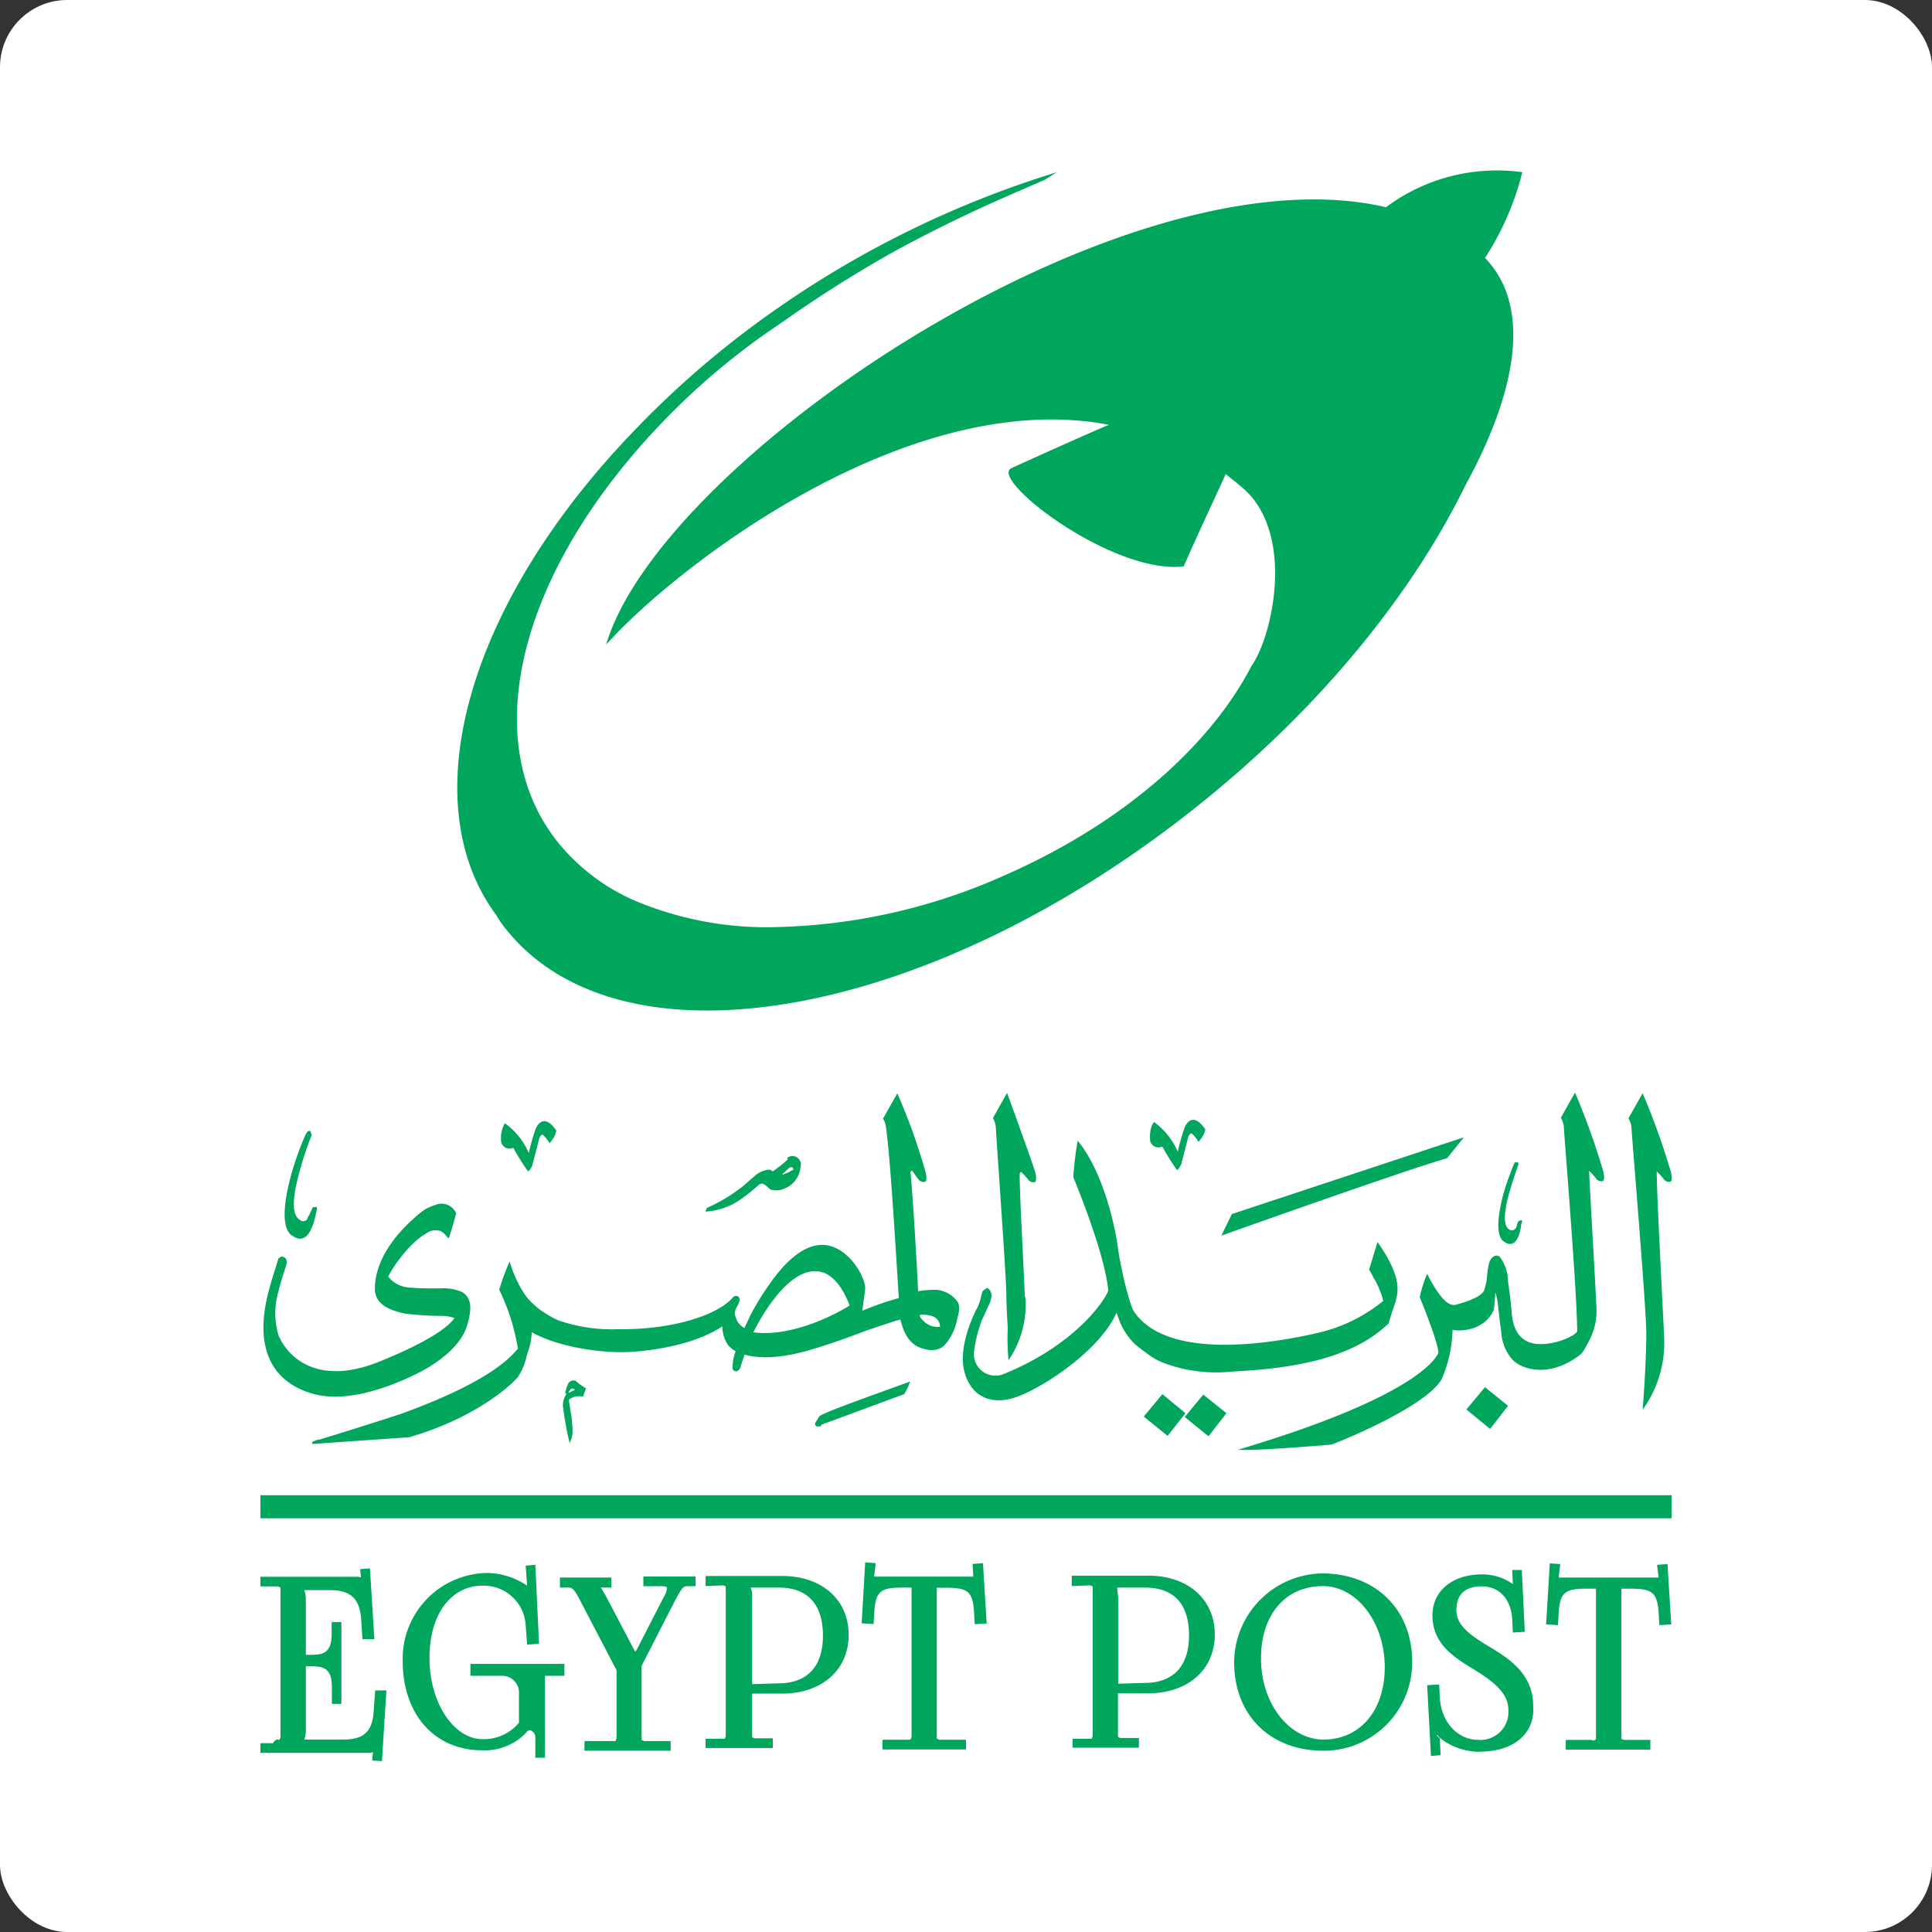
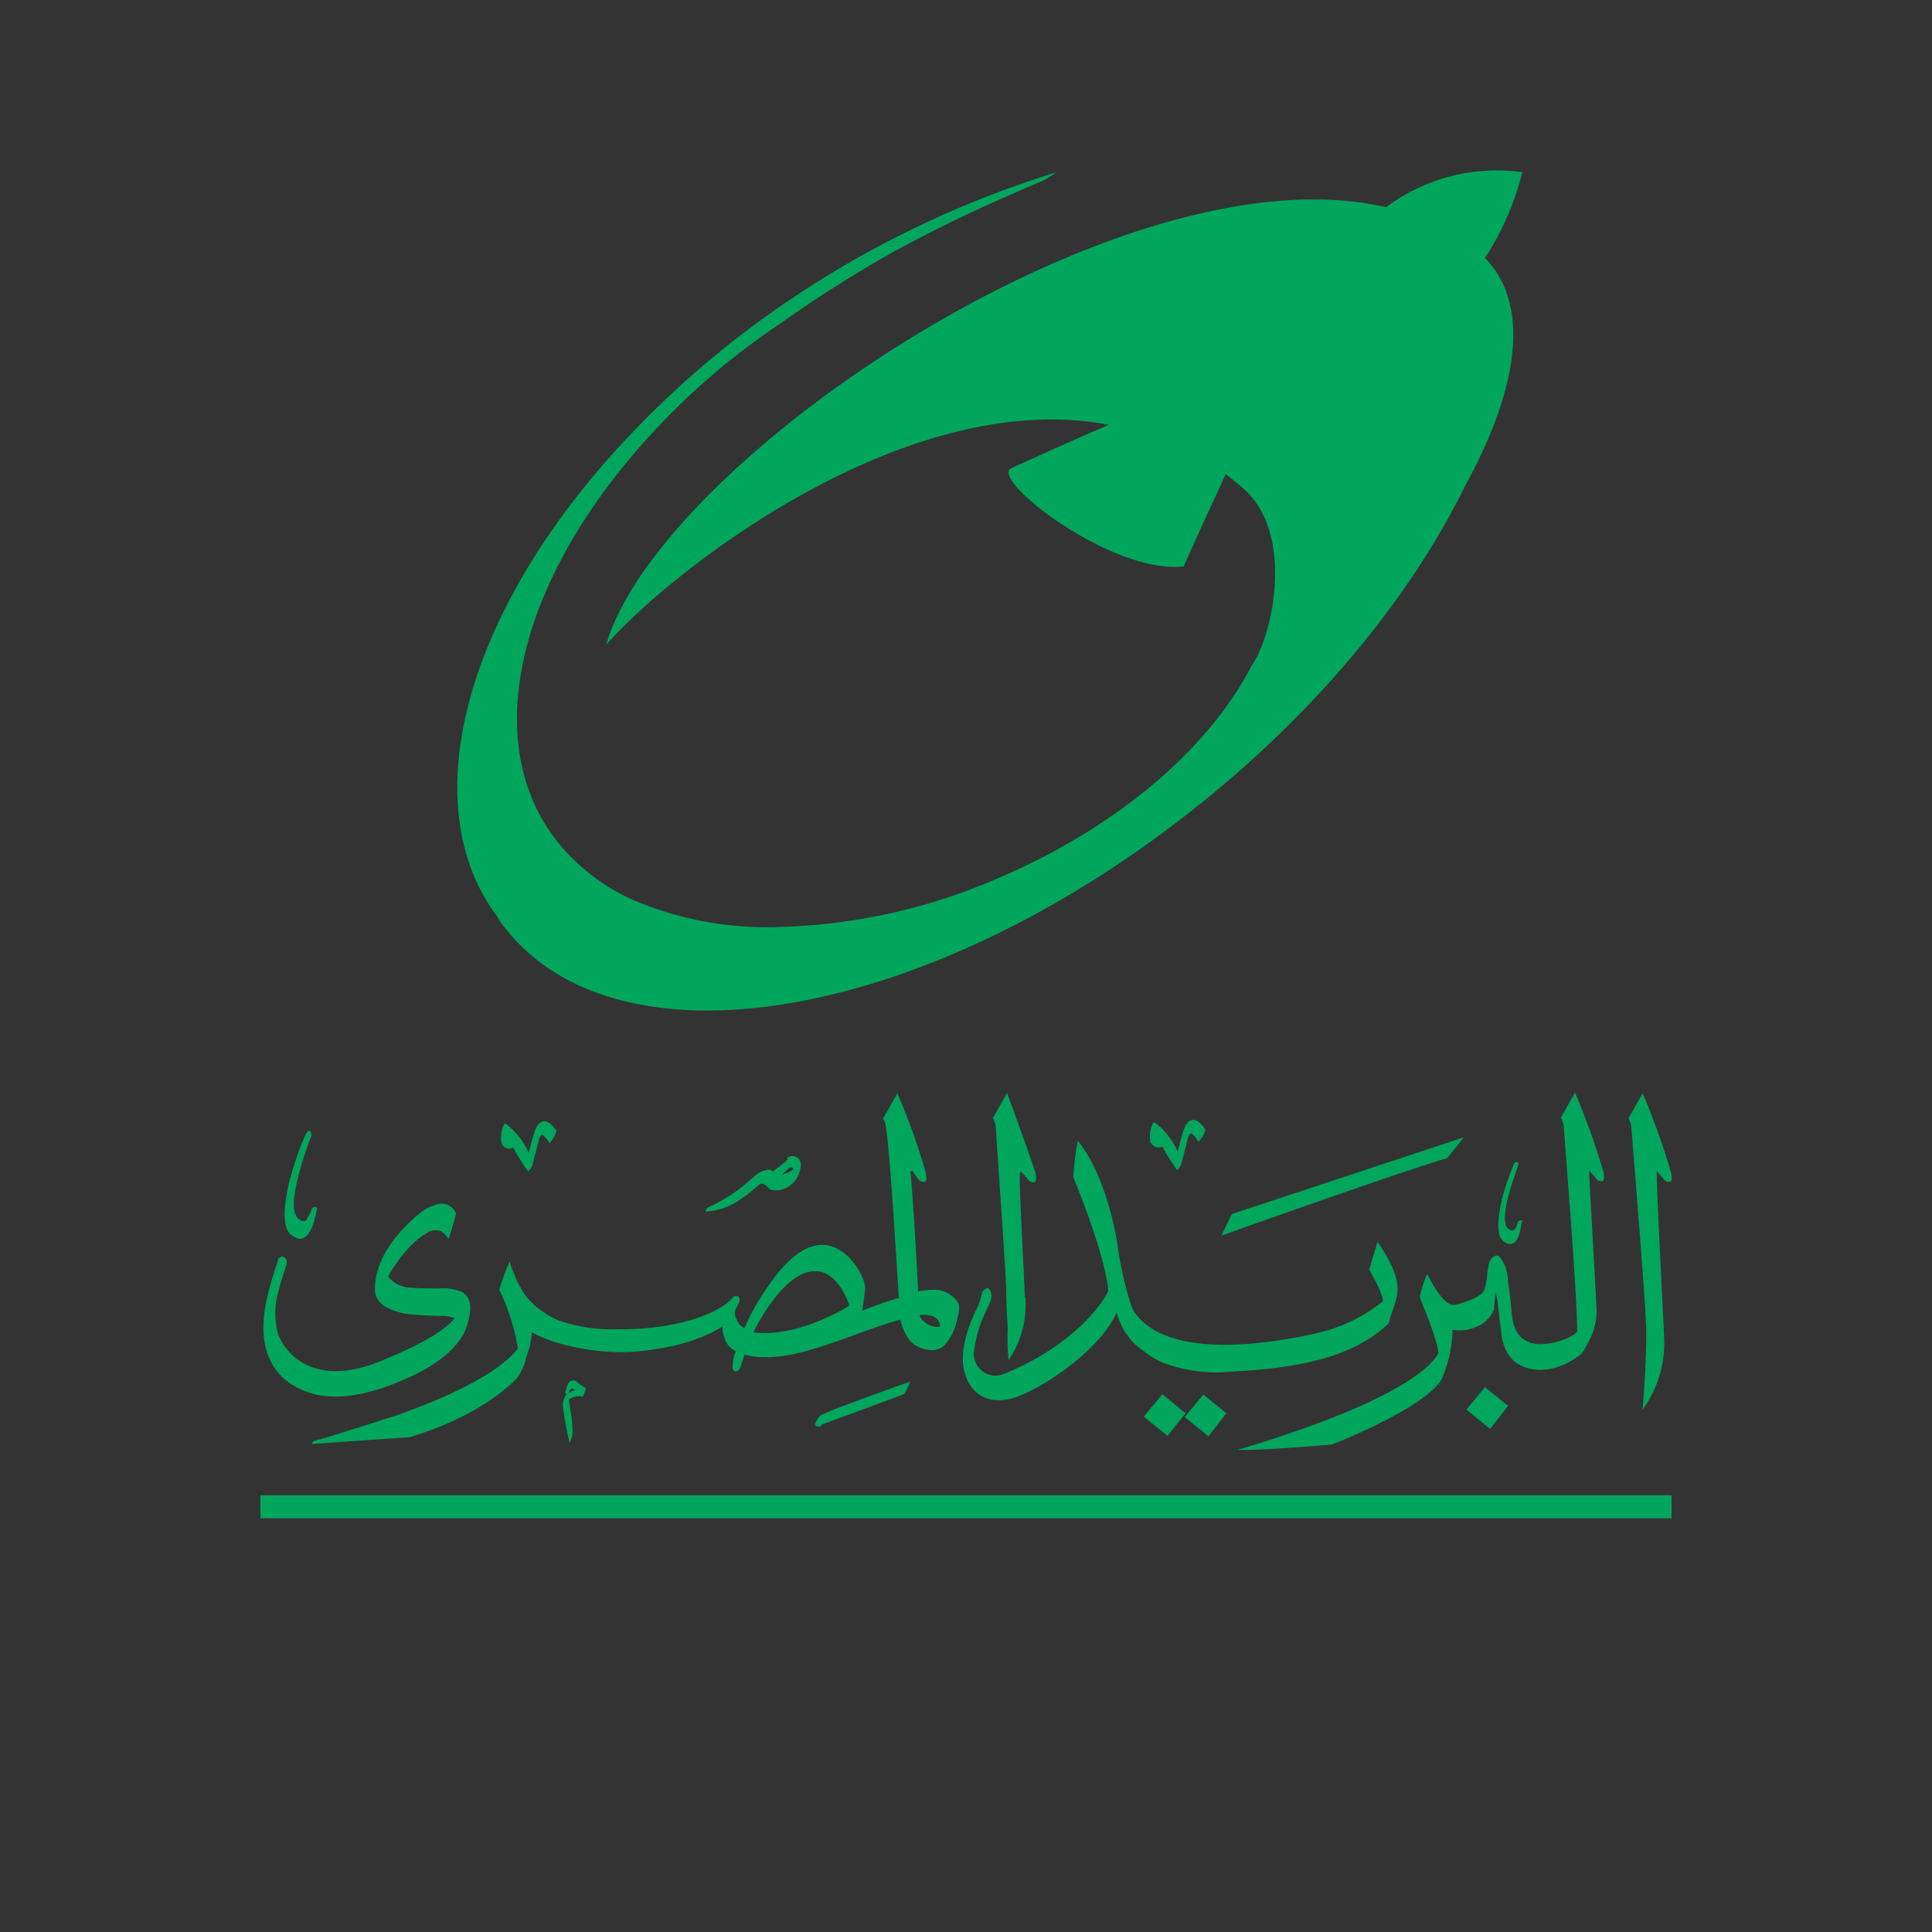
<svg xmlns="http://www.w3.org/2000/svg" id="Layer_1" data-name="Layer 1" viewBox="0 0 230 230">
  <rect x="0" y="0" width="230" height="230" fill="#333333" stroke="none" />
  <defs>
    <style>
      .cls-1 {
        fill: #ffffff;
      }

      .cls-2 {
        fill: #00a65c;
      }
    </style>
  </defs>
  <title>Untitled-1</title>
-   <rect class="cls-1" width="230" height="230" rx="8" />
  <g>
-     <path class="cls-2" d="M176.2,208.55a7.74,7.74,0,0,1-4.61-1.51l-.09-.62-.44.18a1.16,1.16,0,0,0,.35.35l.09,2-1.15.09-.45-8.42,1.42-.09.09,1.59c.18,3,2.22,5,4.53,5a3.32,3.32,0,0,0,3.63-3.1v-.45c0-2-1.77-3.37-3.9-4.7-2.31-1.42-5.14-3-5.14-6.56,0-3,2.48-4.88,5.85-4.88a6.21,6.21,0,0,1,3.72,1.15l-.08-1.68h1.15l.35,7.36-1.42.09-.08-1.6c-.09-2-1.25-3.9-3.64-3.9-2,0-3,1-3,2.84s1.69,3,3.91,4.34c2.39,1.42,5.23,3.29,5.23,7,.27,3.46-2.48,5.5-6.3,5.5M171.59,207a1,1,0,0,1-.44-.44l.44-.18V207Zm-21.47-9.58c0,5.41,3.37,9.67,7.45,9.67,4.26,0,7.28-3.37,7.28-8.6,0-5.41-3.37-9.67-7.36-9.67-4.44,0-7.37,3.37-7.37,8.6m18,.45a10.52,10.52,0,0,1-10.56,10.55h0c-6.38,0-10.64-4.26-10.64-10.55a10.66,10.66,0,0,1,10.64-10.56c6.3.09,10.56,4.35,10.56,10.56m-35-7.81v10.38l3.11-.09c3.46,0,5.32-2,5.32-5.68s-1.77-5.67-5.23-5.67H133c0,.35.09.71.09,1.06m-5.5-1.33v-1.15h9.14c4.61,0,7.89,2.75,7.89,7s-3.28,7-7.89,7h-3.64v5.06c0,.18.09.18.09.18a.42.42,0,0,0,.27.08h2.13v1.16h-7.9V207h2.13c.09,0,.18,0,.18-.08a.31.31,0,0,1,.09-.18V189c0-.09,0-.18-.09-.18a.31.31,0,0,1-.18-.09l-2.22.09Zm-19.33,18.36c.09,0,.17,0,.17-.09a.27.27,0,0,1,.09-.17V189h-1.15c-2.48,0-3.1.44-3.28,2.75l-.09,1.59-1.42-.09L103,186l1.25.09-.18,1.6h11.8l-.09-1.51,1.24-.09.44,7.18-1.42.09-.09-1.59c-.17-2.31-.79-2.75-3.28-2.75h-1.15v17.83c0,.08,0,.17.09.17a.27.27,0,0,1,.17.09H115v1.16h-9.94v-1.16h3.2m-18.72-17v10.38l3.11-.09c3.45,0,5.32-2,5.32-5.68S96.19,189,92.73,189H89.36a2.2,2.2,0,0,1,.18,1.06M84,188.77v-1.15h9.14c4.61,0,7.89,2.75,7.89,7s-3.28,7-7.89,7H89.54v5.06c0,.18.09.18.09.18a.42.42,0,0,0,.27.08H92v1.16H84V207h2.13c.09,0,.18,0,.18-.08a.31.31,0,0,1,.09-.18V189c0-.09,0-.18-.09-.18a.31.31,0,0,1-.18-.09l-2.13.09Zm-8.25,7.72,3.28-6.39a2.14,2.14,0,0,0,.36-1c0-.09,0-.18-.09-.18a1.49,1.49,0,0,0-.62-.09H76.59v-1.15H82.8v1.15h-1c-.44,0-.62.18-1.42,1.68l-4,7.81V207c0,.09,0,.18.09.18a.31.31,0,0,1,.18.09h3.19v1.15H69.58v-1.15h3.55c.09,0,.18,0,.18-.09a.31.31,0,0,1,.09-.18v-8.16l-4.26-8.16c-.71-1.42-1-1.68-1.42-1.68H66.66V187.8h6.12V189H71.53c.18.26.36.62.54.89l3.54,6.74ZM62.58,186.38l1.15-.09.44,9.4-1.42.09-.17-2.31a5,5,0,0,0-5.15-4.7c-3.64,0-6.3,3.28-6.3,8.6,0,5.5,3,9.67,6.3,9.67a5.44,5.44,0,0,0,4.35-1.95v-3.46a2,2,0,0,0-1.87-2.13H56v-1.42H67.19v1.42H64.88v9.76H63.73v-2.39a.89.89,0,0,0-.62-.89.49.49,0,0,0-.45.27,6.84,6.84,0,0,1-5.23,2.12c-5.76,0-9.49-4.34-9.49-10.64a10.21,10.21,0,0,1,9.93-10.47,8.61,8.61,0,0,1,4.88,1.51ZM33.13,207.13c.09,0,.17,0,.17-.09a.27.27,0,0,1,.09-.17V189.13c0-.09,0-.18-.09-.18a.31.31,0,0,1-.17-.09H31v-1.15H42.44a1.08,1.08,0,0,1,.53.09l-.09-1,1.16-.09.53,8.43H43.15L43,192.85c-.17-2.66-1.33-3.55-3.81-3.55H36.23a3.75,3.75,0,0,1,.18,1V197H37c1.42,0,2.48-.18,2.48-2.48v-1.42h1.16v9.75H39.51v-2c0-2.3-1.06-2.48-2.48-2.48h-.62v7.72a3.68,3.68,0,0,1-.18,1h4.61c2.4,0,3.46-.88,3.64-3.28l.18-2.57H46l-.53,8.42-1.16-.08.09-1a1.1,1.1,0,0,1-.53.09H31v-1.15h1.51a.69.69,0,0,1,.62-.45m156.64.09c.09,0,.18,0,.18-.09A.31.31,0,0,1,190,207V189.13h-1.15c-2.49,0-3.11.44-3.29,2.75l-.08,1.59-1.42-.09.44-7.27,1.24.09-.18,1.6h11.89l-.18-1.51,1.24-.09.45,7.18-1.42.09-.09-1.59c-.18-2.31-.8-2.75-3.28-2.75h-1.15v17.74c0,.08,0,.17.08.17a.31.31,0,0,1,.18.09h3.19v1.16H186.4v-1.16H189a2.37,2.37,0,0,1,.79.09" />
    <path class="cls-2" d="M31,178H199v2.75H31Zm115-9.76-2.13,2.75-2.83-2.3,2.21-2.67Zm33.53-.88-2.13,2.75-2.83-2.31,2.21-2.66Zm-38.4.88L139,170.94l-2.84-2.3,2.22-2.67Zm24.12-10.64c-4.34,4.17-11.35,5.32-18.54,5.68a17.88,17.88,0,0,1-7.8-.89,7.49,7.49,0,0,1-2.22-1.16c-.62-.44-1.06-.79-1.51-1.15a7.74,7.74,0,0,1-2-3.1l-.26-.71c-2,4.52-8.7,8.87-11.8,10s-5.5,0-6.3-2.93,1.07-6.83,1.51-7.62a6.91,6.91,0,0,0,.44-1.25l.18-.71a1.66,1.66,0,0,1,.62-.44,1.14,1.14,0,0,1,.44,1.15,2.92,2.92,0,0,1-.35,1c-.27.62-.53,1.15-.8,1.77a16.49,16.49,0,0,0-.89,3.55,2.57,2.57,0,0,0,3.37,2.84c8.25-3.28,12.07-8.52,12.6-10-.44-4.62-4.17-13.49-4.17-13.49a37.79,37.79,0,0,1,.53-4.34c3.2,3.9,4.53,10.73,4.79,12.77s1.33,6.74,1.95,7.63c4.17,6,17.21,3.55,21.83,2.48a19,19,0,0,0,7.8-3.81,10.23,10.23,0,0,0-.89-2.31c-.26-.44-.53-1-.79-1.42l1-3.28c2.57,3.64,2.48,5.41,2.31,6.39s-.53,1.59-1,3.37m32.82,1.77a13.58,13.58,0,0,1-2.57,8.43c.18-2.22.44-6.21.44-9.14s-1.77-24-1.77-24.48a2.48,2.48,0,0,0-.36-1.06l1.69-3a86,86,0,0,1,3.37,9.4c.18.8.09,1.16-.18,1.16a.81.81,0,0,1-.71-.36c-.09-.18-.26-.26-.35-.44l-.45-.45c0,2.84.71,15.79.89,20M177.8,156c-1,2.22-3.64,2.57-4.88,2.31a15.22,15.22,0,0,1-1.33,5.94c-1,1.69-4.26,3.64-7.27,5.15s-5.77,2.57-5.77,2.57-9.22.8-11.18.62c21.2-6.3,23.6-10.91,23.86-11.53,0-1.33-2.21-6.57-2.21-6.66a13.92,13.92,0,0,1,.88-2.74c2,3.9,3,3.81,3.55,3.63,2.57-.71,3-1.33,3.2-1.59a7.38,7.38,0,0,0,.35-1.42l.09-1c.09-.35.09-.62.18-.89.26-.88.88-1.06,1.24-.8a4.6,4.6,0,0,1,1,2.84c.18,1.25.36,2.66.45,3.82.17,2.22,1.15,4.08,4.17,3.72a8,8,0,0,0,3.1-1,2.15,2.15,0,0,0,.53-.45c0-4.61-1.59-23.86-1.59-24.39a2.48,2.48,0,0,0-.36-1.06l1.69-3a86,86,0,0,1,3.37,9.4c.18.8.09,1.16-.18,1.16a.8.8,0,0,1-.71-.36c-.09-.18-.27-.26-.35-.44l-.45-.45c.09,2.4.62,11.09.89,16.59a7.62,7.62,0,0,1-.89,3.64c-.17.35-.44.8-.62,1.15l-.35.44c-3.55,2.84-7.1,2-8.34.45a5.48,5.48,0,0,1-1.15-3.11c-.18-1.15-.27-2.3-.36-2.83a7.17,7.17,0,0,0-.35-1.87,20.36,20.36,0,0,1-.18,2.13m-3.55-20.58s-1.51,1.87-2,2.49c-5,1.42-26.88,9.22-26.88,9.22l1.25-2.57ZM179,147.79c-1.15-.89-.44-4-.09-5.41s1.15-3.37,1.24-3.64c.09-.09.09-.26.18-.35.44-.09.44.09.44.18s-.53,1.5-1,3.1-1.07,4.17-.09,4.7a.52.52,0,0,0,.71-.09.66.66,0,0,0,.18-.44l.17-.44c.36-.18.45-.18.45-.09a.66.66,0,0,1-.09.44c-.18,1.69-.89,3-2.13,2m-40.62-11.26a1,1,0,0,1-1.34-.45.34.34,0,0,1-.08-.26,4,4,0,0,1,.08-1.42,3,3,0,0,1,.36-.8,8.6,8.6,0,0,1,2.84,3.55,23.76,23.76,0,0,1,.8-2.84c.17-.45,1-2,2.48.18a2.79,2.79,0,0,1-.35.88l-.45.62a4.4,4.4,0,0,0-.8-1c-.17-.09-.35.18-.44.44l-.8,3.11c-.18.44-.35.71-.53.79a28.06,28.06,0,0,1-1.77-2.83M33.13,149.83c.26-.18.44-.35.62-.18.35.09.44.45.35.89-.35,1.07-.71,2.22-1,3.37a9.12,9.12,0,0,0,.09,5.15c1.24,2.75,4.87,5.94,12.06,3,6.56-2.66,8.25-4.34,8.87-5.14a4.46,4.46,0,0,0-1.51-.27,37.33,37.33,0,0,1-4.35-.26c-1.77-.36-3.63-1.07-3.63-2.93,0-3.55,2.57-6.74,5.32-9a4.75,4.75,0,0,1,1.86-1,1.86,1.86,0,0,1,2.49,1h0c-.27,1-.54,2-.89,3l-.53-.62c-.09-.08-.27-.17-.36-.26a1.82,1.82,0,0,0-1.77.26c-2,1.07-4.17,4.26-4.53,5.15A3.52,3.52,0,0,0,49,153.29c.8.09,2,.09,3.29.09a5.87,5.87,0,0,1,2.75.44c.88.62,1.33,1.51.53,4.08s-3.9,4.62-5.86,5.59-8.16,3.9-12.86,2.31c-4.43-1.42-6.92-5.41-4.61-13,.09-.45.89-2.84.89-2.93M103,153.38c-.09.89-.26,2-.35,2.66a37.2,37.2,0,0,1,4.35-1.51c-.63-10.2-1.07-16.94-1.51-20.22a2.8,2.8,0,0,0-.36-1.15l1.69-3a70.58,70.58,0,0,1,3.37,9.4c.18.8.09,1.15-.18,1.15a.79.79,0,0,1-.71-.35c-.26-.35-.44-.62-.71-1-.18.09-.26.18-.18.36.18,1.77.63,8.6.89,14a12,12,0,0,1,1.69-.17,3.41,3.41,0,0,1,3,1.42,1.2,1.2,0,0,1,.18.53,3.4,3.4,0,0,1-.18,1.33,6.59,6.59,0,0,1-1.59,3.37c-.45.35-1.25.89-3,.18-1.51-.62-2-2.49-2.22-3.29-.71.18-2.3.71-4.34,1.42-1.16.45-3.73,1.42-6.48,2.22s-5.59,1.15-7.72.53l-.53,1.6a.72.72,0,0,1-.35.36.41.41,0,0,1-.54-.27v-.09a5.13,5.13,0,0,1,.36-2,3.44,3.44,0,0,1-.89-.71A3.91,3.91,0,0,1,86,157.9c-1.51,1-4.61,2.49-10.29,3-4,.35-9.49-.62-12.41-2.31a7.56,7.56,0,0,1-.18,1.42c-.09.45-.27.89-.45,1.51a7,7,0,0,1-1,2.39c-.18.27-4.17,4.62-12.95,7.19l-11.53.8c-.09-.18.09-.36.26-.36a1.65,1.65,0,0,1,.62-.17l2.31-.71c2-.62,4.52-1.42,7.27-2.31,5.5-2,11.54-4.7,14-7.81a24.72,24.72,0,0,0-2.22-7,30,30,0,0,1,1.24-3.37c.18.71,1.24,3.72,2.75,5a7,7,0,0,0,1.24,1,11.7,11.7,0,0,0,1.78,1,19.35,19.35,0,0,0,7.09,1.07c6.92.09,12.16-1.86,13.75-3.82a.55.55,0,0,1,.62-.08A.66.66,0,0,1,88,155a5.64,5.64,0,0,1-.35.71,1.61,1.61,0,0,0-.18.71l.09.35.18.44a2.1,2.1,0,0,0,.88.89l.71-1.51a30.14,30.14,0,0,1,2.22-3.63c1.78-2.58,4.26-5.15,6.92-4.71S103,152,103,153.38m-13.3,5.23c4.79.62,10.2-2.39,11.44-3.19-.35-1-1.68-4.08-4-4.08-3.46-.18-6.74,5.76-7.45,7.27m19.78-2a1.49,1.49,0,0,0,.44.62,2.32,2.32,0,0,0,2,.71,1.33,1.33,0,0,0-.88-1.24,3.65,3.65,0,0,0-1.42-.18Zm12.59-2.22a11.63,11.63,0,0,1-2,7.54,28.52,28.52,0,0,1-.09-3.81c-.08-1.42-.17-2.84-.17-4.35-.09-2.92-1.25-19.07-1.25-19.6a2.46,2.46,0,0,0-.35-1.06l1.69-3c.62,1.69,3,8.25,3.37,9.49.17.8.08,1.15-.18,1.15a.79.79,0,0,1-.71-.35c-.09-.18-.27-.27-.36-.44l-.44-.45c-.18.09-.18.18-.18.36,0,2.48.45,10.38.62,14.54M97.7,169.79c-.44.09-.8,0-.62-.44.18-.27.27-.45.44-.71s2-1,10.83-4.17a8.3,8.3,0,0,1-.71,1.5l-9.85,3.64Zm-4-30.16c.27-.09.44-.27.71-.35.09-.27-.18-.54-.62-.09a4.76,4.76,0,0,0-.71.71,4.21,4.21,0,0,1,.62-.27m0-1.77a1,1,0,0,1,1.6,1.06,3.06,3.06,0,0,1-2.13,2.66,2.18,2.18,0,0,1-1.51,0c-.71-.71-1-.89-1.51-.35-.35.26-.89.8-1.68,1.33A8.11,8.11,0,0,1,84,144.24c.09-.44.18-.44.36-.53a19.36,19.36,0,0,0,3.72-2.22c.62-.44,1.15-1,1.69-1.42a3,3,0,0,1,1.5-.79.69.69,0,0,1,.71.17A13.58,13.58,0,0,0,93.8,138M68.43,165.44c-.27-.17-.35-.17-.44-.09a1.88,1.88,0,0,0-.36.54c-.35.08-.35-.09-.35-.09l.17-.62.18-.45a.73.73,0,0,1,.89-.35,6.63,6.63,0,0,0,1.24.89l-.35,1a2,2,0,0,0-1.69.36c.09.71.36,2.21.36,2.48s.08.62.08,1.15a2.88,2.88,0,0,1-.35,1.51,38.55,38.55,0,0,1-.8-4.43,2.47,2.47,0,0,1,.44-1.42c.45-.18.71-.36,1-.45m-7.36-28.83a1,1,0,0,1-1.33-.44.32.32,0,0,1-.09-.26,3.78,3.78,0,0,1,.09-1.42,3,3,0,0,1,.35-.8,8.54,8.54,0,0,1,2.84,3.55,25.86,25.86,0,0,1,.8-2.84c.18-.45,1-2,2.48.17a2.55,2.55,0,0,1-.35.89l-.45.62a4.36,4.36,0,0,0-.79-1c-.18-.09-.36.17-.45.44l-.8,3.1a1.45,1.45,0,0,1-.53.8,28.52,28.52,0,0,1-1.77-2.84M34.72,147.08c-1.5-1.15-.62-5.14-.09-7.09a34.65,34.65,0,0,1,1.69-4.79,2,2,0,0,1,.27-.45c.08-.09.26-.18.35-.09s.09.36.18.45a36,36,0,0,0-1.33,3.9c-.62,2.22-1.42,5.41-.09,6.21a.6.6,0,0,0,.89-.09V145a4.73,4.73,0,0,0,.35-.62l.27-.62c.53-.18.62-.09.44.53-.44,2.31-1.33,4-2.93,2.75M79.25,49.86c-18.8,19.34-23,41-10.82,52.6a24.09,24.09,0,0,0,8.34,5.24,40.38,40.38,0,0,0,15.88,2.66,70.05,70.05,0,0,0,26.87-6.12c14-6.12,24.48-15.35,29.45-24.93,2.57-3.63,5.23-15.79-1-21.2-.71-.62-1.42-1.15-2.05-1.68-.62,1.42-3.63,7.8-5,11-8.52,1-23.33-10.47-20.49-11.71C124.22,54,128.66,52,132,50.57,108.17,46,80.49,67.43,72.16,76.74,78.72,54.57,133.89,17.4,165,24.67a22.07,22.07,0,0,1,16.23-4.17,33.82,33.82,0,0,1-4.44,10.21c5.5,5.67,3.91,15.61-2.3,27-6.3,12.86-17,26.17-31.14,37.61-31.93,25.9-69,32.73-83,15.43A10.88,10.88,0,0,1,59.12,109C49.09,95.55,55.39,71.86,76,50.75a112.14,112.14,0,0,1,16-13.66A119.42,119.42,0,0,1,125.82,20.5l-1.42.89c-1,.45-2.31,1-4.08,1.78-3.46,1.5-8.25,3.72-13.66,6.65a150.37,150.37,0,0,0-13.75,8.69A83.86,83.86,0,0,0,79.25,49.86" />
  </g>
</svg>